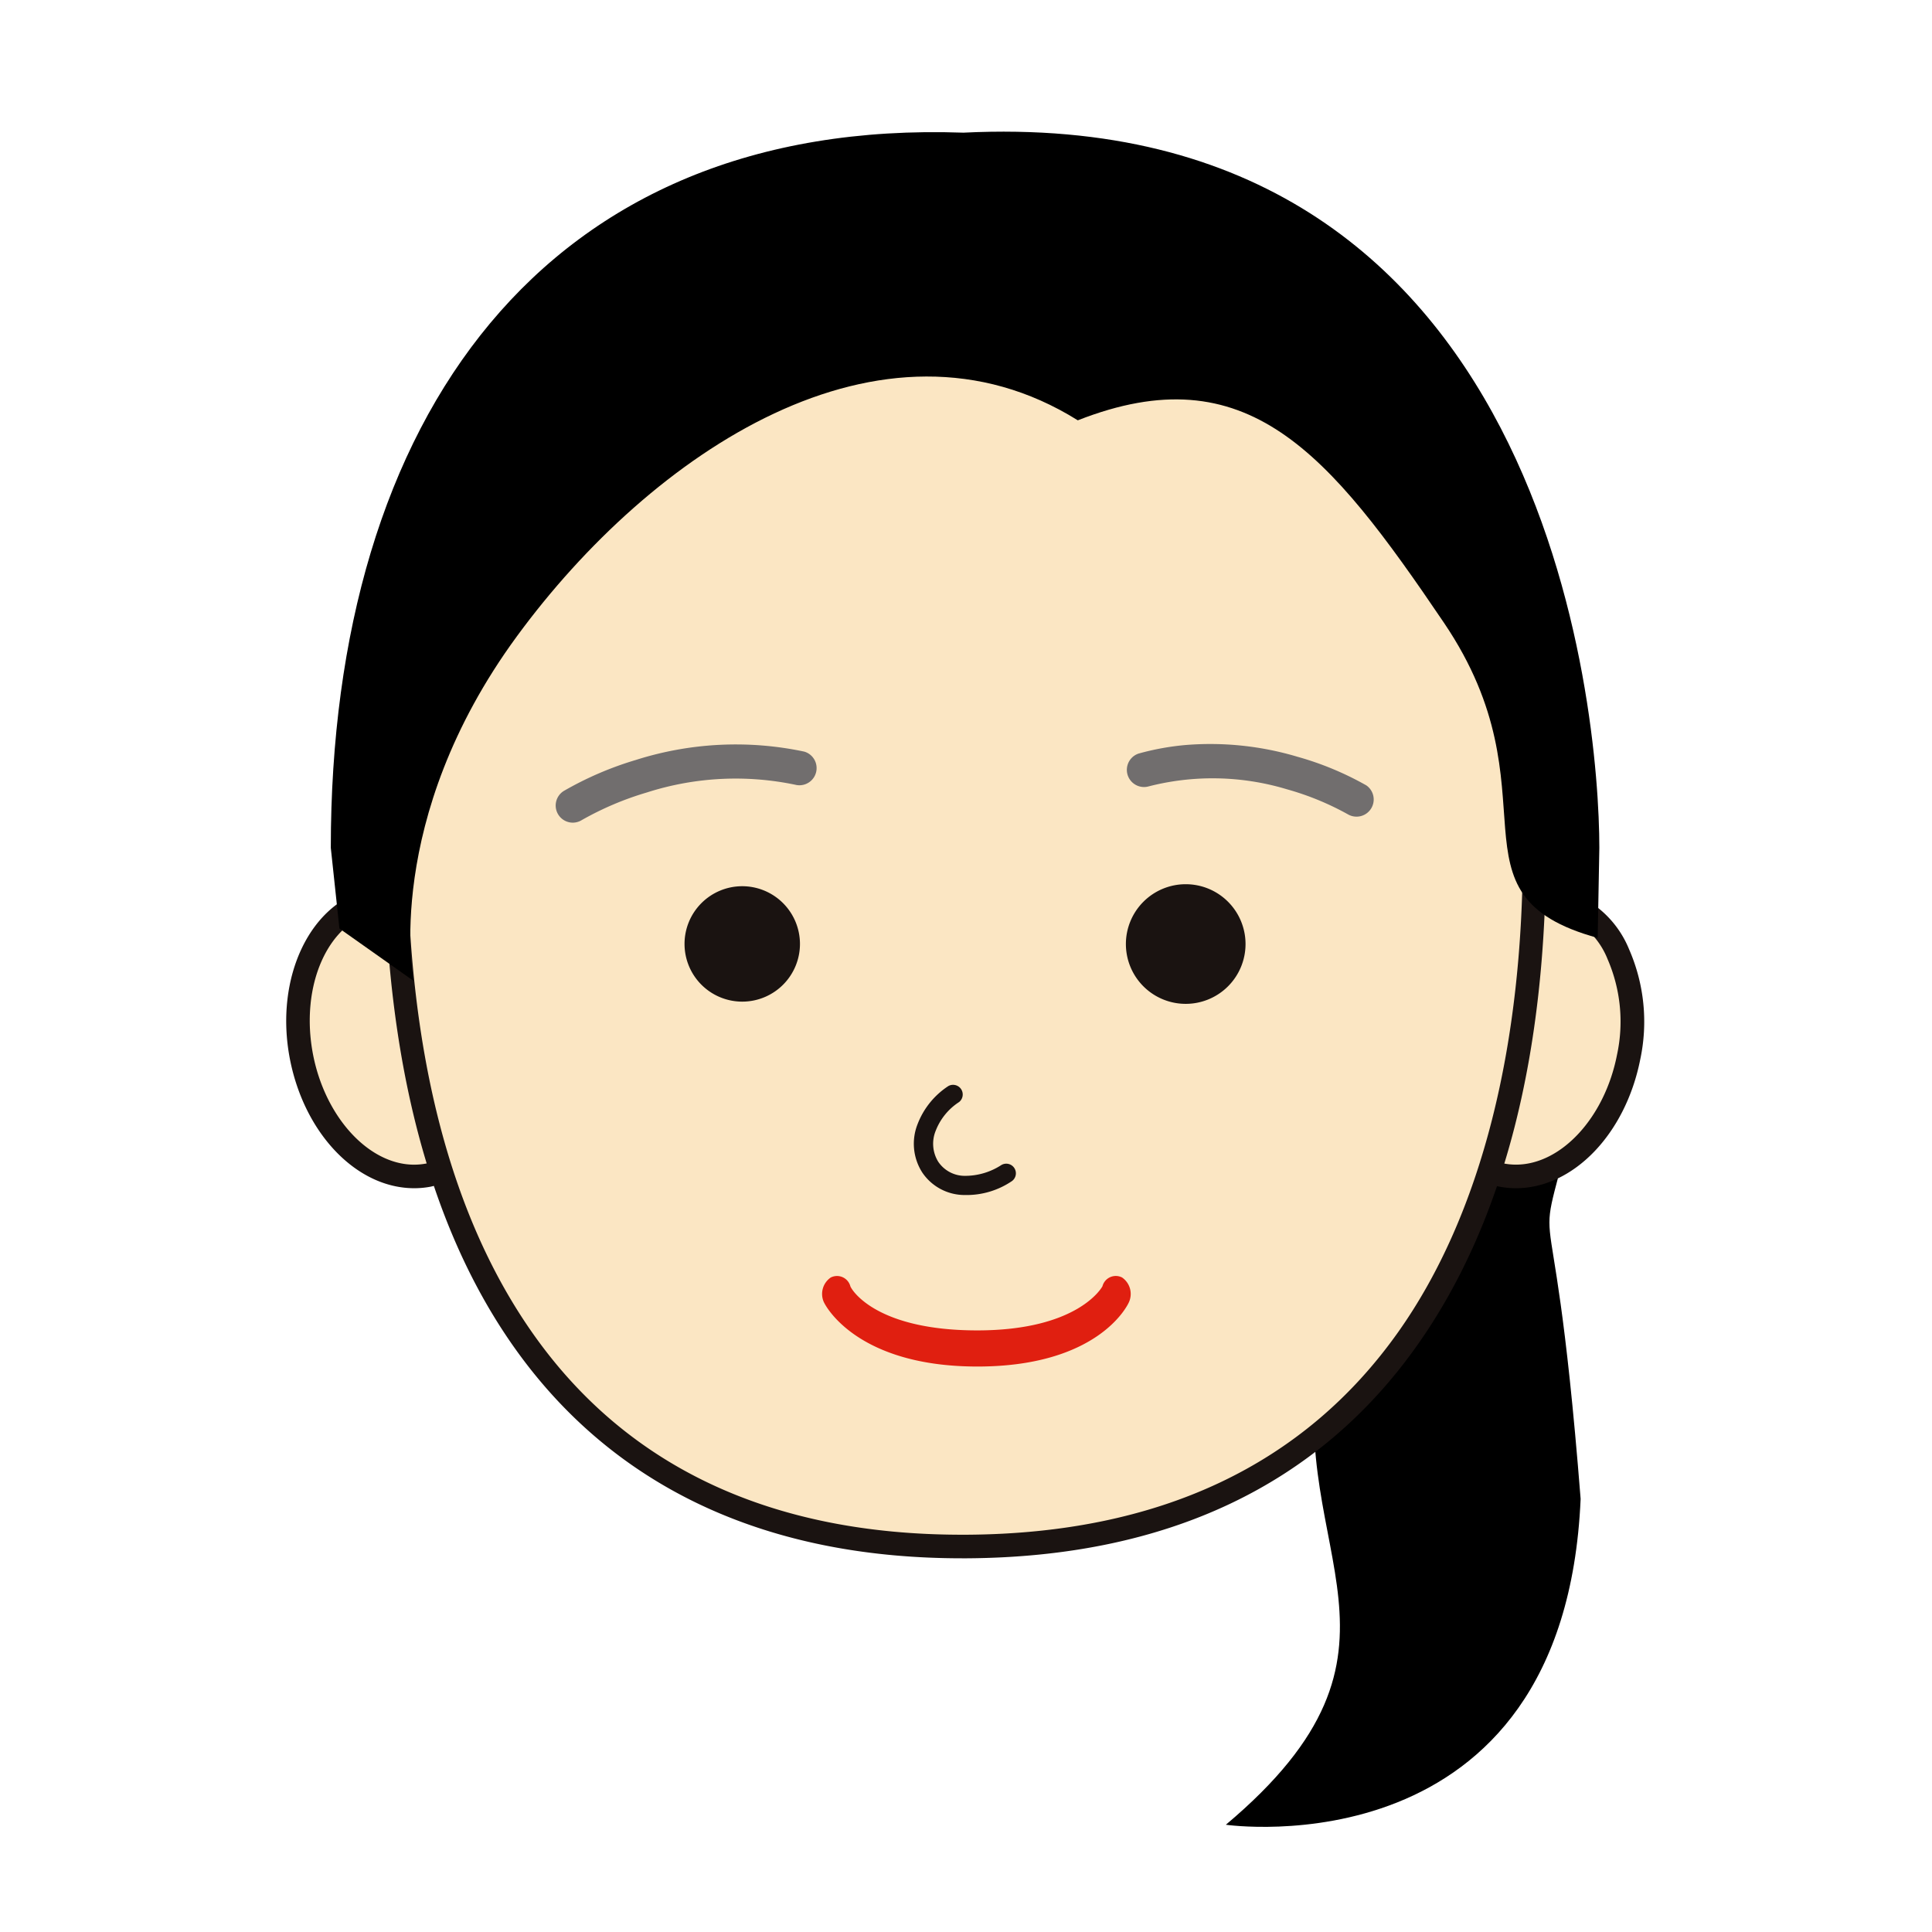
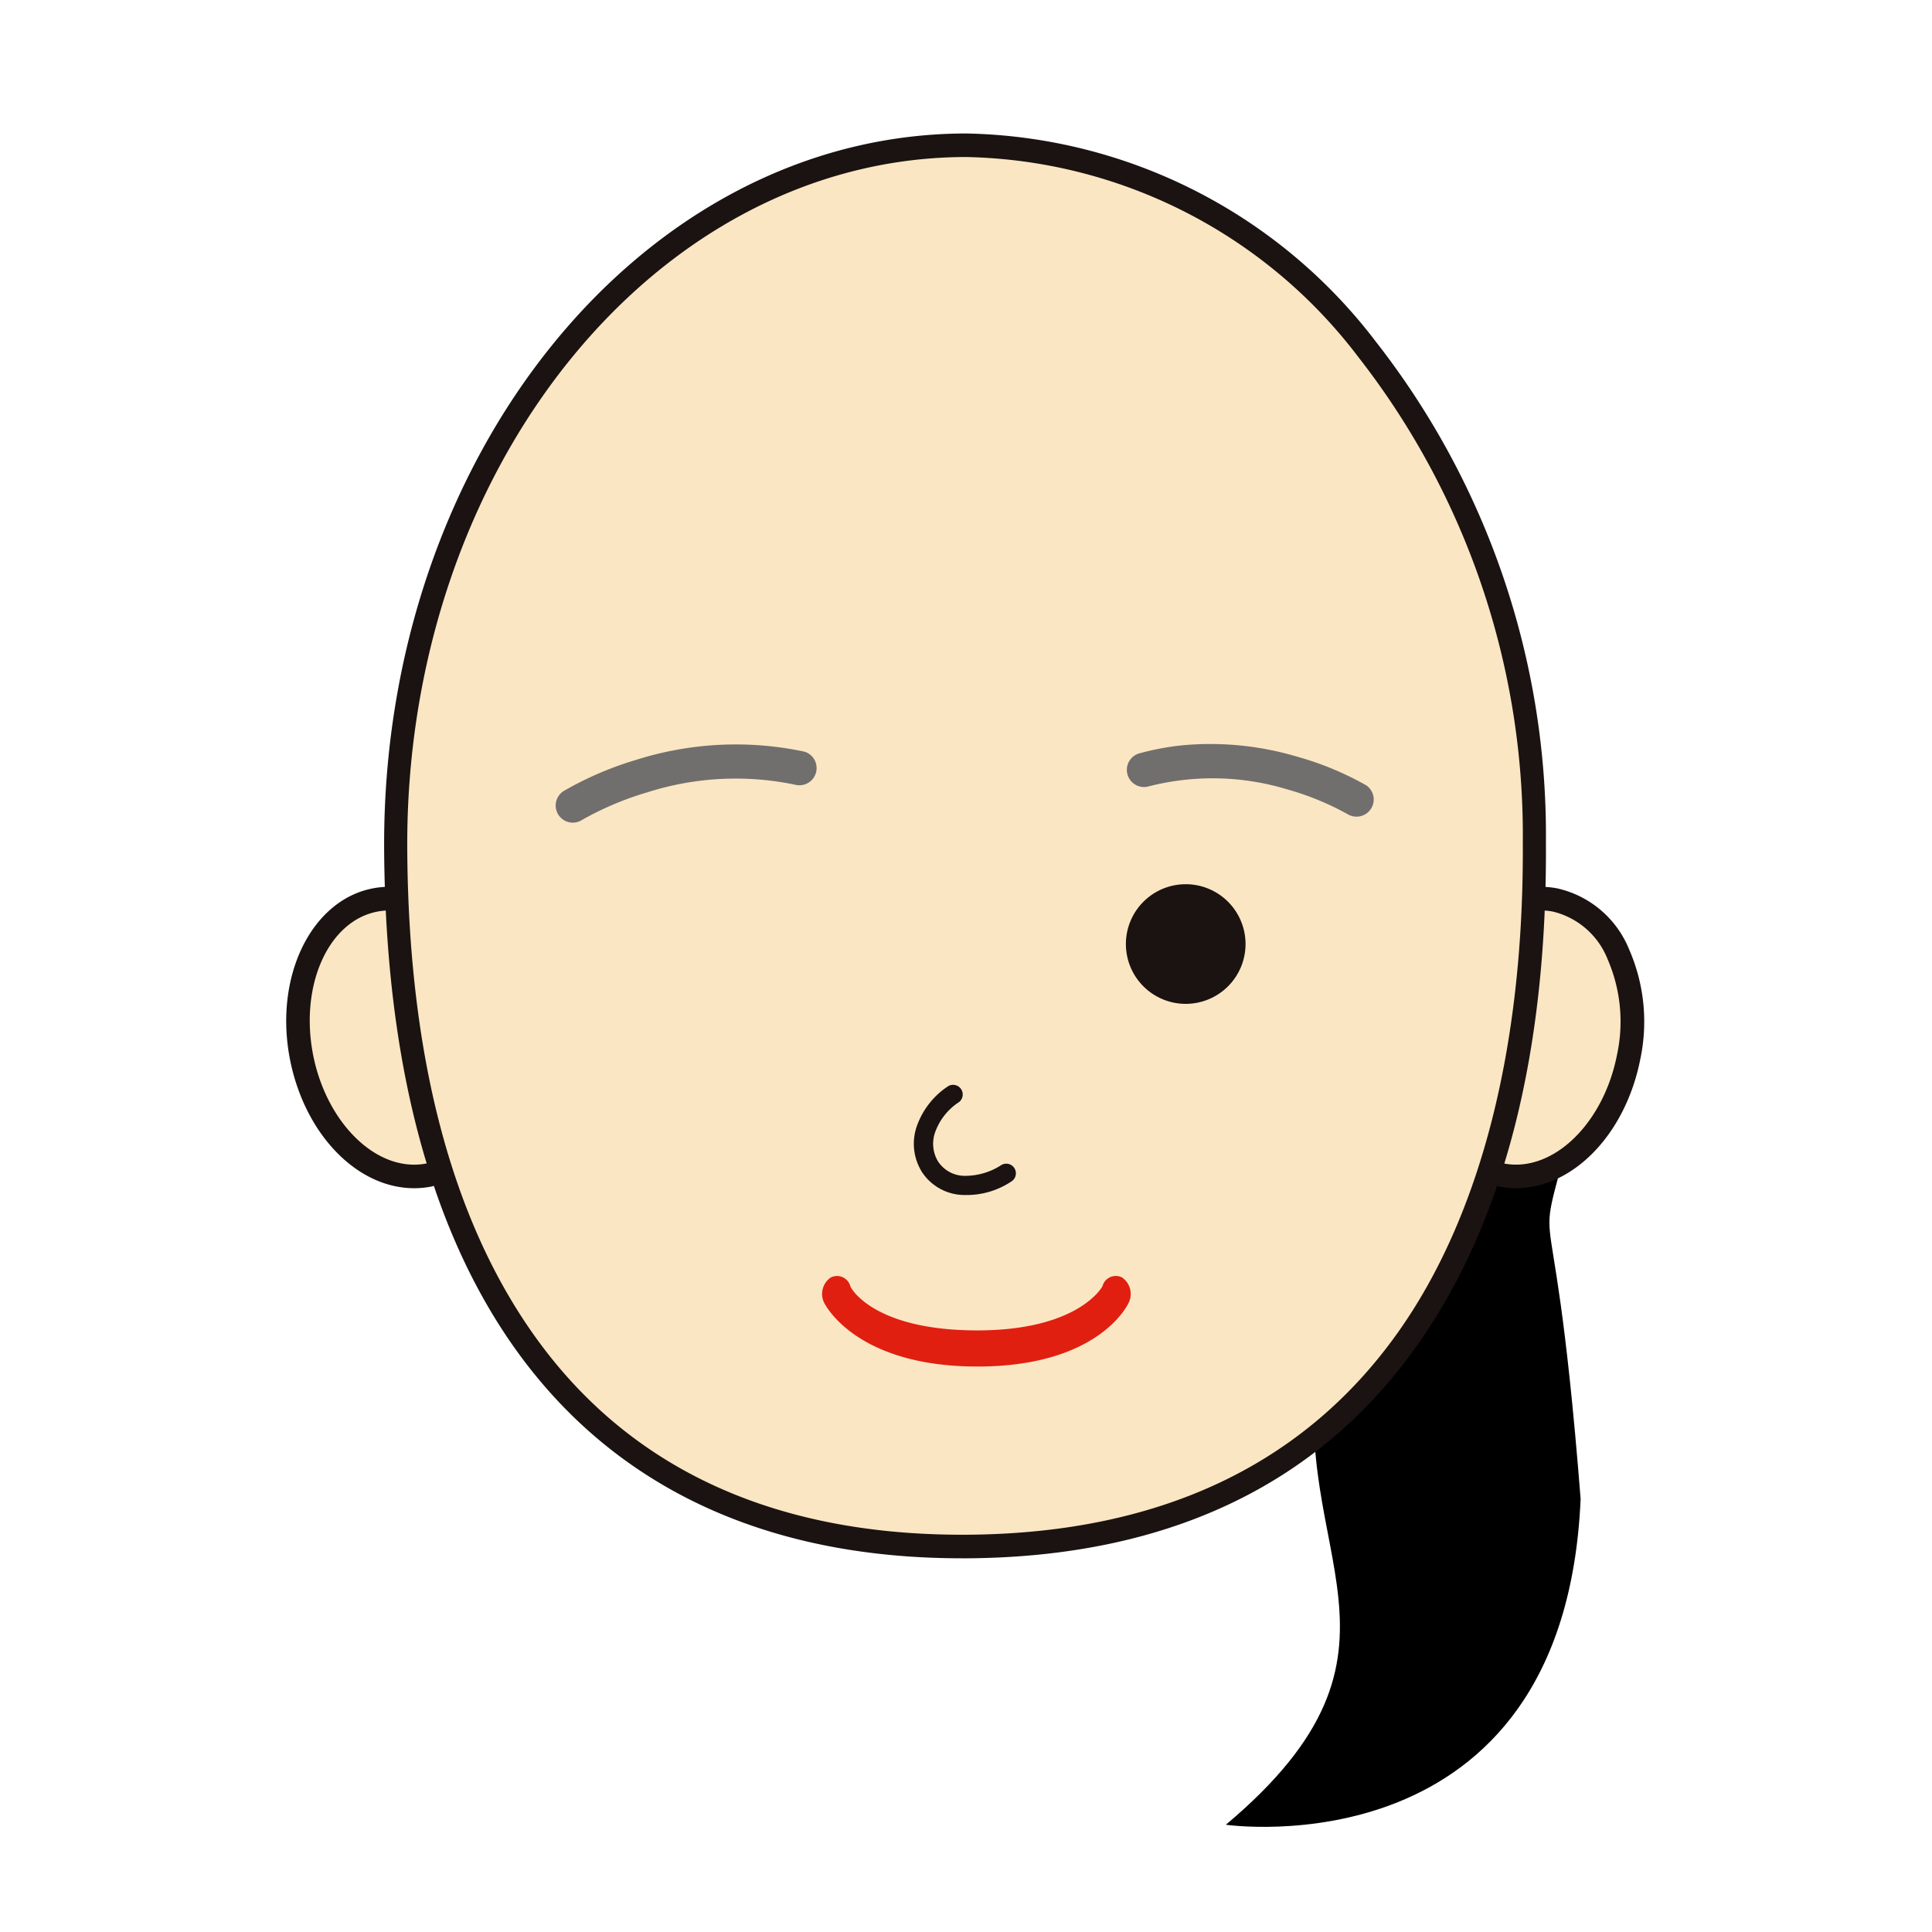
<svg xmlns="http://www.w3.org/2000/svg" width="54" height="54" viewBox="0 0 54 54">
  <g data-name="グループ 53480">
    <path fill="none" d="M0 0h54v54H0z" data-name="長方形 28533" opacity=".5" />
    <g data-name="グループ 53485">
      <g data-name="グループ 8344">
        <g data-name="グループ 7794">
          <g data-name="グループ 7793">
            <g data-name="グループ 7787">
              <path d="M36.863 37.936c-.926 5.484 3.25 8.15-2.6 13.066 0 0 9.46 1.375 9.916-9.107-.843-10.71-1.445-5.347 0-11.487s-6.406 2.136-7.316 7.528z" data-name="パス 105277" />
            </g>
            <g data-name="グループ 7790">
              <g data-name="グループ 7788">
                <path fill="#fbe6c3" d="M14.032 28.45c.416 2.122-.5 4.089-2.047 4.392s-3.14-1.17-3.557-3.292.5-4.089 2.048-4.393 3.139 1.171 3.556 3.293z" data-name="パス 105278" />
                <path fill="#1a1311" d="M11.577 33.211c-1.6 0-3.062-1.513-3.472-3.6-.45-2.3.585-4.441 2.307-4.779a2.452 2.452 0 01.471-.046c1.6 0 3.062 1.513 3.471 3.6a5.05 5.05 0 01-.312 3.081 2.838 2.838 0 01-2 1.7 2.455 2.455 0 01-.465.044zm-.693-7.764a1.785 1.785 0 00-.344.034c-1.366.268-2.168 2.065-1.788 4.006.344 1.747 1.558 3.066 2.825 3.066a1.792 1.792 0 00.345-.034 2.2 2.2 0 001.525-1.33 4.389 4.389 0 00.263-2.676c-.344-1.748-1.559-3.066-2.826-3.066z" data-name="パス 105279" />
              </g>
              <g data-name="グループ 7789">
                <path fill="#fbe6c3" d="M39.915 28.45c-.416 2.122.5 4.089 2.048 4.392s3.14-1.17 3.556-3.292-.5-4.089-2.048-4.393-3.14 1.171-3.556 3.293z" data-name="パス 105280" />
                <path fill="#1a1311" d="M42.37 33.211a2.447 2.447 0 01-.471-.046c-1.723-.338-2.758-2.482-2.308-4.779.409-2.085 1.869-3.6 3.471-3.6a2.451 2.451 0 01.471.046 2.841 2.841 0 012 1.7 5.05 5.05 0 01.312 3.081c-.413 2.085-1.872 3.598-3.475 3.598zm.692-7.764c-1.267 0-2.482 1.318-2.824 3.066-.38 1.941.422 3.738 1.788 4.005a1.792 1.792 0 00.345.034c1.268 0 2.482-1.318 2.824-3.066a4.385 4.385 0 00-.262-2.676 2.2 2.2 0 00-1.526-1.33 1.791 1.791 0 00-.345-.033z" data-name="パス 105281" />
              </g>
            </g>
            <g data-name="グループ 7791">
              <path fill="#fbe6c3" d="M42.881 23.541c.066 10.815-4.207 19.609-15.846 19.683s-15.9-8.666-15.966-19.481S18.147 4.115 26.931 4.059s15.883 8.667 15.95 19.482z" data-name="パス 105282" />
              <path fill="#1a1311" d="M26.886 43.555c-10.335 0-16.07-7.035-16.149-19.809-.067-10.98 7.2-19.958 16.19-20.015h.085a14.726 14.726 0 0111.442 5.817 22.374 22.374 0 014.755 13.993c.036 5.905-1.174 10.637-3.6 14.064-2.765 3.913-7 5.915-12.577 5.95zm.127-39.166h-.082c-8.637.055-15.612 8.736-15.548 19.353.035 5.753 1.23 10.324 3.552 13.588 2.627 3.693 6.648 5.566 11.951 5.566h.145c5.363-.034 9.419-1.943 12.057-5.676 2.308-3.265 3.509-7.993 3.475-13.675a21.706 21.706 0 00-4.606-13.577 14.1 14.1 0 00-10.944-5.579z" data-name="パス 105283" />
              <g fill="#716e6e" data-name="グループ 20034">
                <path d="M15.987 22.993a.479.479 0 01-.228-.886 9.373 9.373 0 012.01-.865 9.223 9.223 0 014.711-.234.48.48 0 01-.214.934 8.132 8.132 0 00-4.187.208 8.621 8.621 0 00-1.817.771.478.478 0 01-.275.072z" data-name="パス 107061" />
                <path d="M33.155 20.822a8.512 8.512 0 013.111.33 8.61 8.61 0 011.924.8.48.48 0 01-.499.818 7.84 7.84 0 00-1.72-.709 7.192 7.192 0 00-3.89-.075.48.48 0 01-.259-.923 7.246 7.246 0 011.333-.241z" data-name="パス 107062" />
              </g>
-               <path d="M44.656 26.215l.046-2.518c0-3.838-1.434-20.8-17.772-19.989-11.706-.413-17.684 7.959-17.684 19.989l.241 2.255 2.069 1.462s-.875-4.488 2.889-9.626 10.193-9.466 15.68-6.04c4.731-1.856 7.006.886 10.235 5.66s-.104 7.602 4.296 8.807z" data-name="パス 289867" />
            </g>
            <path fill="#e01f10" d="M27.319 38.195c-3.334 0-4.238-1.666-4.3-1.818a.558.558 0 01.2-.67.386.386 0 01.549.245c.049.128.748 1.233 3.546 1.233 2.815 0 3.483-1.2 3.5-1.234a.385.385 0 01.548-.245.559.559 0 01.2.672c-.058.152-.908 1.817-4.244 1.817z" data-name="パス 105284" />
            <g fill="#1a1311" data-name="グループ 7792">
-               <path d="M22.359 26.383a1.613 1.613 0 11-1.614-1.613 1.614 1.614 0 011.614 1.613z" data-name="パス 105286" />
              <path d="M31.469 26.386a1.672 1.672 0 101.672-1.672 1.673 1.673 0 00-1.672 1.672z" data-name="パス 105287" />
            </g>
          </g>
          <path fill="#1a1311" d="M26.966 33.401a1.426 1.426 0 01-1.19-.632 1.487 1.487 0 01-.129-1.35 2.215 2.215 0 01.859-1.063.27.27 0 01.3.447 1.676 1.676 0 00-.652.8.958.958 0 00.07.868.894.894 0 00.761.394 1.852 1.852 0 001-.3.269.269 0 01.3.446 2.256 2.256 0 01-1.319.39z" data-name="パス 105288" />
        </g>
      </g>
    </g>
  </g>
</svg>